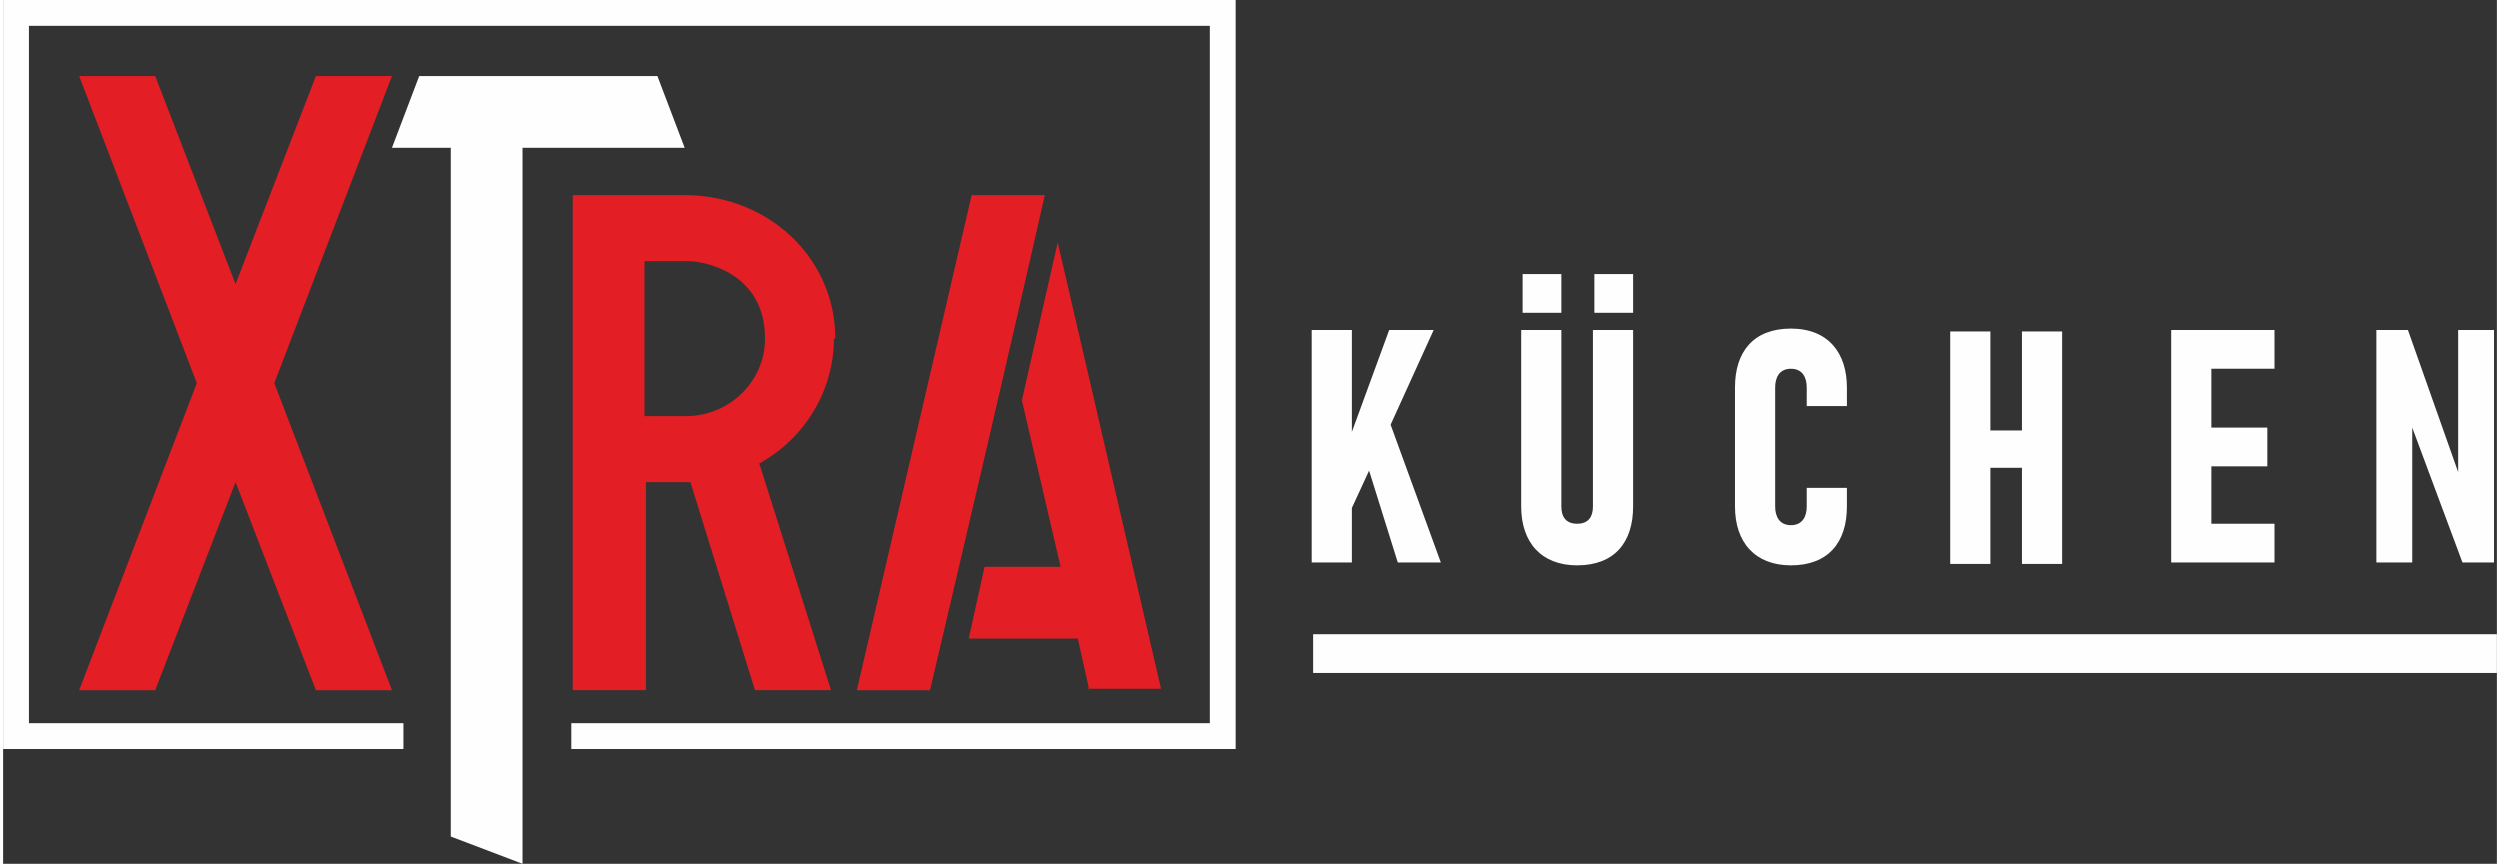
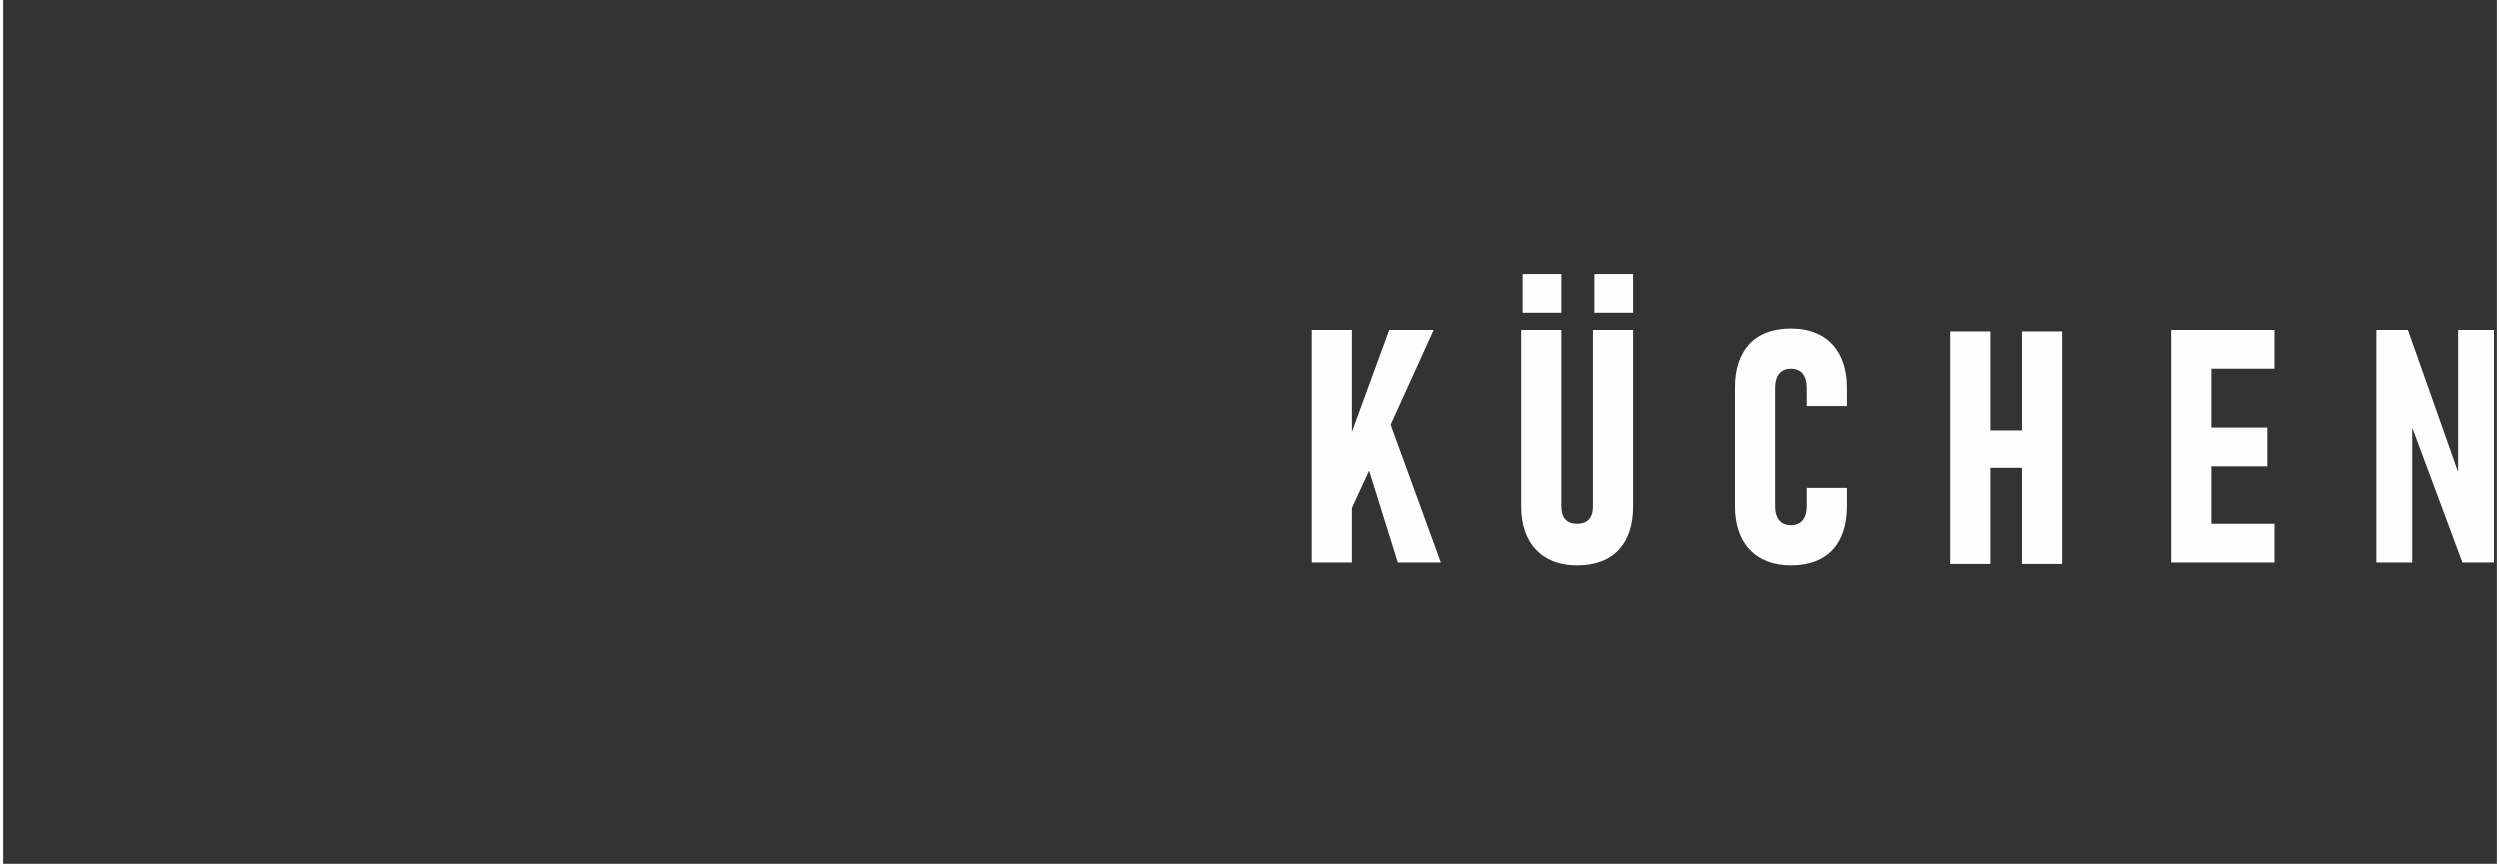
<svg xmlns="http://www.w3.org/2000/svg" xml:space="preserve" width="301px" height="104px" version="1.1" style="shape-rendering:geometricPrecision; text-rendering:geometricPrecision; image-rendering:optimizeQuality; fill-rule:evenodd; clip-rule:evenodd" viewBox="0 0 1738 602">
  <rect x="0" y="0" width="1738" height="602" fill="#333333" stroke="none" />
  <defs>
    <style type="text/css">
   
    .fil0 {fill:#FEFEFE}
    .fil2 {fill:#E31E24}
    .fil1 {fill:#FEFEFE;fill-rule:nonzero}
   
  </style>
  </defs>
  <g id="Ebene_x0020_1">
-     <rect class="fil0" x="913" y="442" width="825" height="27" />
    <path class="fil1" d="M1583 230l0 27 -44 0 0 41 39 0 0 27 -39 0 0 40 44 0 0 27c-24,0 -48,0 -72,0l0 -162c24,0 48,0 72,0zm93 0l-22 0 0 162 25 0 0 -94 35 94 22 0 0 -162 -25 0 0 99 -35 -99zm-704 162l-20 -64 -12 26 0 38 -28 0 0 -162 28 0 0 71 26 -71 31 0 -30 66 35 96 -30 0zm125 2c-25,0 -39,-16 -39,-41l0 -123 28 0 0 123c0,7 3,12 11,12 8,0 11,-5 11,-12l0 -123 28 0 0 123c0,25 -13,41 -39,41zm12 -176l0 -27 27 0 0 27 -27 0zm-50 0l0 -27 27 0 0 27 -27 0zm187 176c-25,0 -39,-16 -39,-41l0 -83c0,-25 13,-41 39,-41 26,0 39,17 39,41l0 13 -28 0 0 -13c0,-7 -3,-13 -11,-13 -8,0 -11,6 -11,13l0 83c0,7 3,13 11,13 8,0 11,-6 11,-13l0 -13 28 0 0 13c0,25 -13,41 -39,41zm139 -94l22 0 0 -69 28 0 0 162 -28 0 0 -67 -22 0 0 67 -28 0 0 -162 28 0 0 69z" />
    <g id="_2159382204064">
-       <polygon class="fil1" points="859,0 859,522 396,522 396,504 841,504 841,18 18,18 18,504 279,504 279,522 0,522 0,0 " />
-       <polygon class="fil0" points="456,53 290,53 271,103 312,103 312,583 362,602 362,103 475,103 " />
-       <path class="fil2" d="M271 481l-82 -214 82 -214 -53 0 -56 145 -56 -145 -53 0 82 214 -82 214 53 0 56 -145 56 145 53 0zm486 0l-8 -36 -76 0 11 -50 53 0 -27 -116 25 -110 72 311 -51 0zm-111 0l-51 0 80 -345 51 0c-26,115 -53,230 -80,345zm-67 -245c0,37 -21,70 -52,87l50 158 -53 0 -45 -145 -31 0 0 145 -51 0c0,-115 0,-230 0,-345l80 0c57,1 103,44 103,100zm-132 54l29 0c30,0 55,-24 55,-54 0,-47 -44,-54 -53,-54l-31 0 0 107z" />
-     </g>
+       </g>
  </g>
</svg>